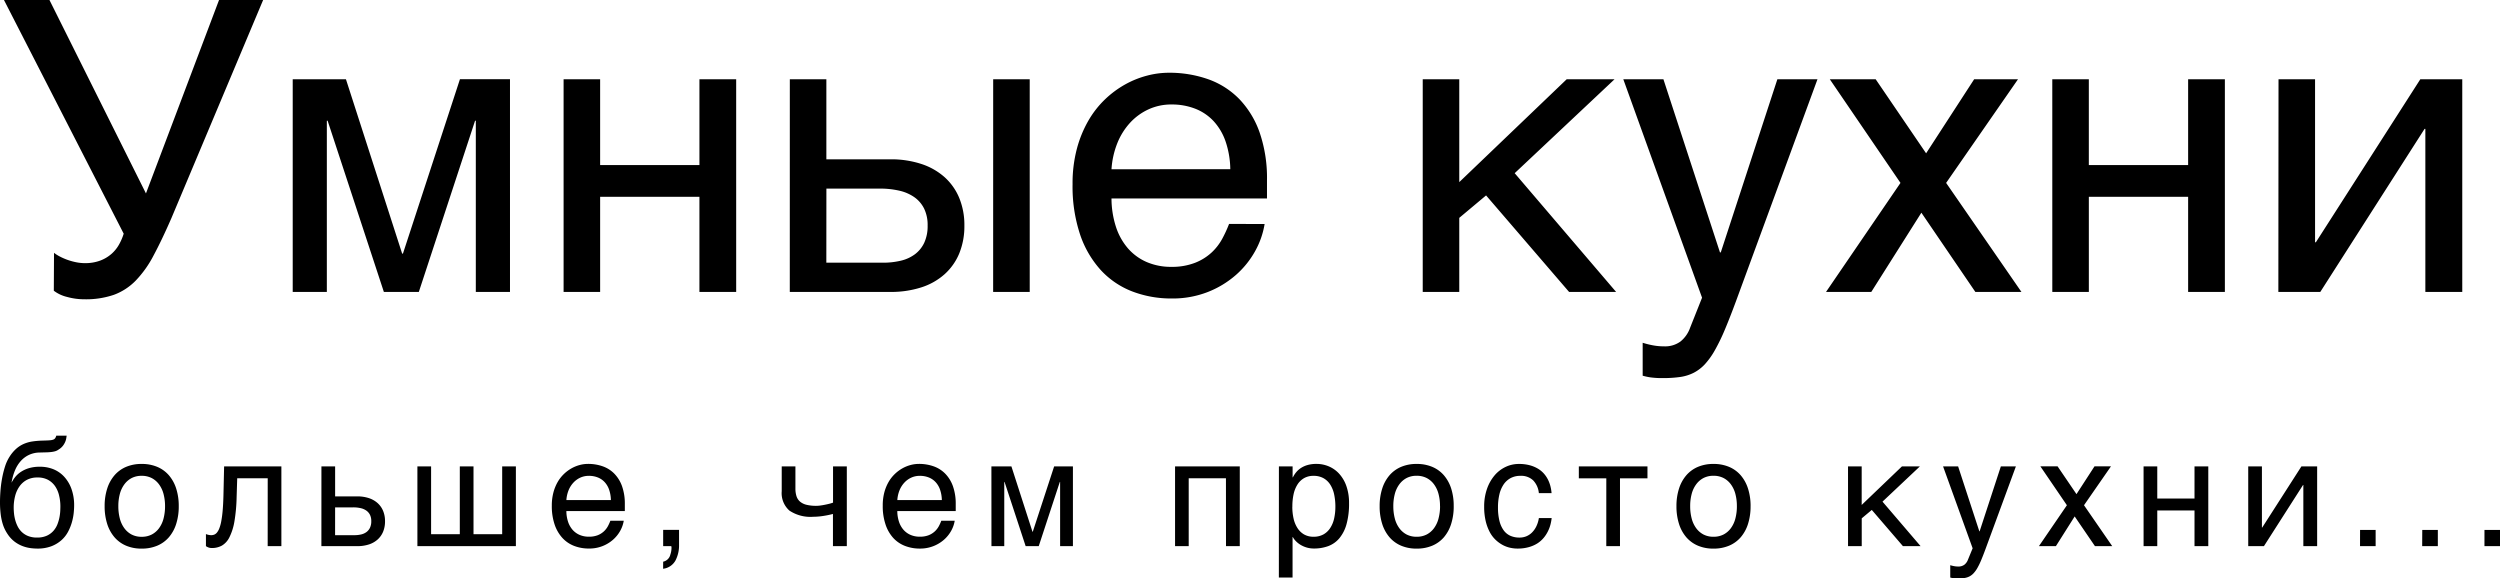
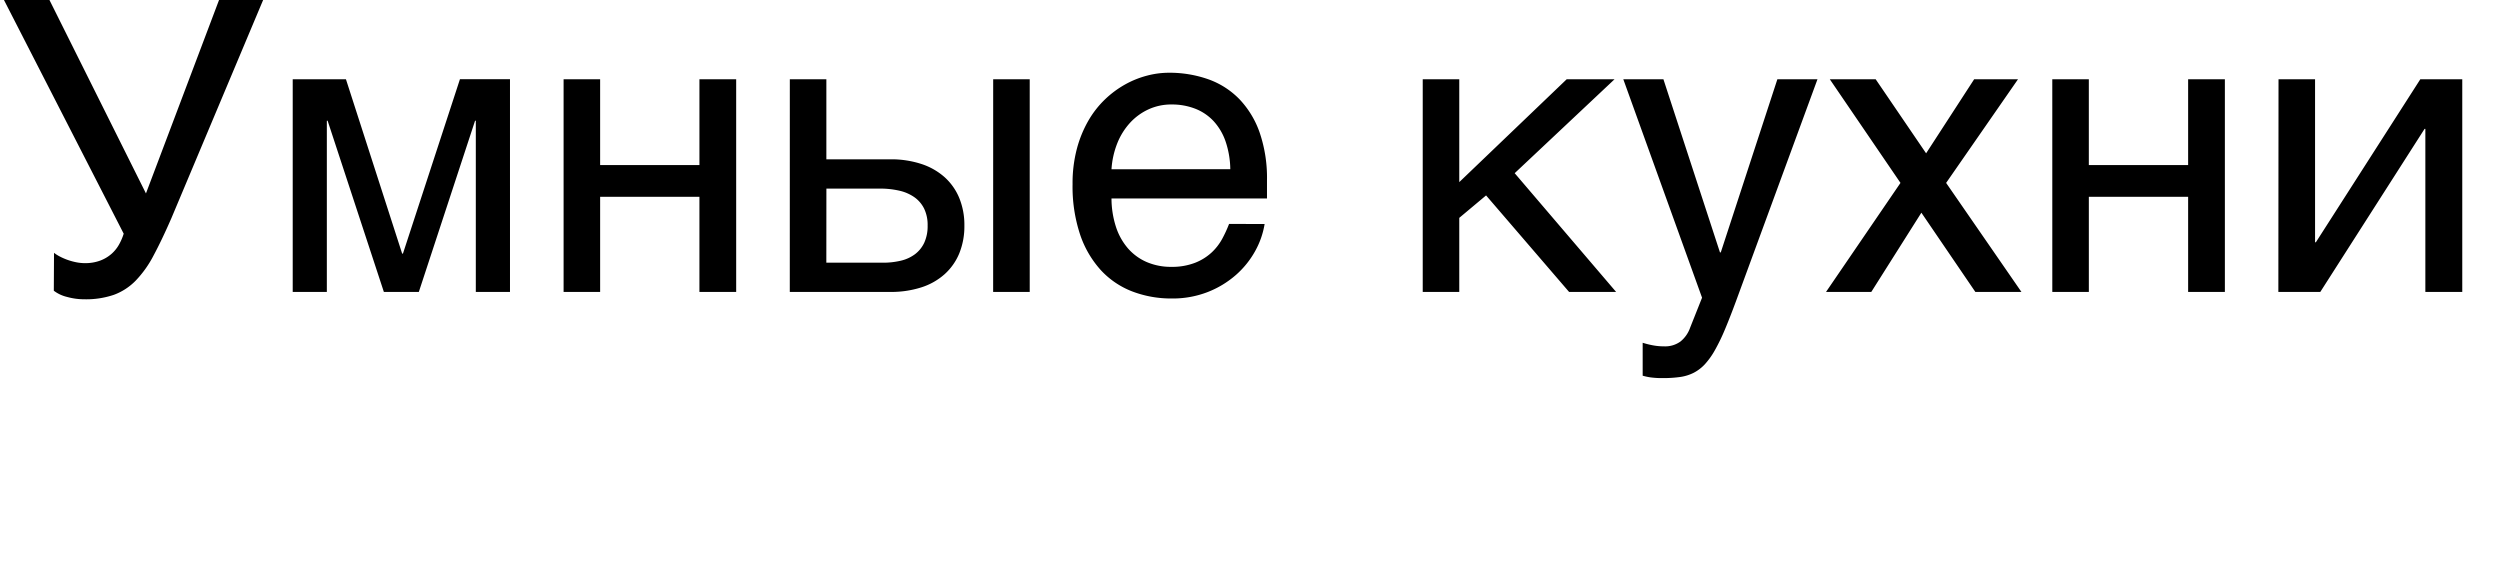
<svg xmlns="http://www.w3.org/2000/svg" width="196.701" height="45.512" viewBox="0 0 196.701 45.512">
  <g id="Сгруппировать_2395" data-name="Сгруппировать 2395" transform="translate(-105.422 -79.031)">
    <path id="Контур_3233" data-name="Контур 3233" d="M4.672-3.078a2.749,2.749,0,0,0,.453.289,4.667,4.667,0,0,0,.609.266,4.84,4.84,0,0,0,.68.188,3.464,3.464,0,0,0,.68.07,3.373,3.373,0,0,0,1.211-.2,2.9,2.9,0,0,0,.875-.516,2.8,2.8,0,0,0,.6-.734,4.408,4.408,0,0,0,.375-.867L.734-22.969H4.313L11.906-7.75l5.75-15.219h3.469L13.906-5.8q-.75,1.719-1.4,2.93A8.484,8.484,0,0,1,11.1-.891,4.645,4.645,0,0,1,9.383.227a6.777,6.777,0,0,1-2.32.352A5.091,5.091,0,0,1,5.688.391,2.8,2.8,0,0,1,4.656-.094ZM23.453-16.734h4.188L32.063-3.016h.063l4.484-13.719h3.938V0H37.859V-13.469H37.8L33.375,0h-2.75L26.2-13.469h-.062V0H23.453Zm21.313,0h2.875v6.75h7.813v-6.75h2.891V0H55.453V-7.484H47.641V0H44.766Zm33.8,0h2.875V0H78.563Zm-16,0h2.875v6.3h5.031a7.609,7.609,0,0,1,2.445.367A5.15,5.15,0,0,1,74.75-9.023,4.519,4.519,0,0,1,75.9-7.383a5.6,5.6,0,0,1,.4,2.164,5.646,5.646,0,0,1-.4,2.18A4.519,4.519,0,0,1,74.75-1.4,5.06,5.06,0,0,1,72.914-.359,7.761,7.761,0,0,1,70.469,0H62.563ZM65.438-2.3h4.453a5.959,5.959,0,0,0,1.4-.156,3.014,3.014,0,0,0,1.117-.508,2.417,2.417,0,0,0,.734-.906,3.111,3.111,0,0,0,.266-1.352,2.945,2.945,0,0,0-.273-1.328,2.413,2.413,0,0,0-.766-.9,3.339,3.339,0,0,0-1.187-.516,6.707,6.707,0,0,0-1.539-.164h-4.2ZM99.922-5.344a6.5,6.5,0,0,1-.75,2.141,7.021,7.021,0,0,1-1.516,1.875A7.5,7.5,0,0,1,95.445.008a7.551,7.551,0,0,1-2.82.508,8.546,8.546,0,0,1-3.117-.555,6.577,6.577,0,0,1-2.469-1.672,7.91,7.91,0,0,1-1.633-2.8,11.966,11.966,0,0,1-.594-3.969,10.622,10.622,0,0,1,.336-2.773,9.078,9.078,0,0,1,.906-2.219,7.555,7.555,0,0,1,1.32-1.687,7.74,7.74,0,0,1,1.586-1.172,7.354,7.354,0,0,1,1.711-.687,6.726,6.726,0,0,1,1.688-.227,9.154,9.154,0,0,1,3.141.516,6.4,6.4,0,0,1,2.445,1.57,7.254,7.254,0,0,1,1.594,2.641,11.012,11.012,0,0,1,.57,3.727v1.438H87.875a7.317,7.317,0,0,0,.344,2.211,4.905,4.905,0,0,0,.938,1.7,4.14,4.14,0,0,0,1.477,1.086,4.808,4.808,0,0,0,1.961.383A4.971,4.971,0,0,0,94.469-2.3a4.123,4.123,0,0,0,1.281-.8,4.231,4.231,0,0,0,.836-1.078,9.71,9.71,0,0,0,.539-1.172Zm-2.7-4.312a7.065,7.065,0,0,0-.367-2.172,4.537,4.537,0,0,0-.937-1.6,3.924,3.924,0,0,0-1.445-.984,5.028,5.028,0,0,0-1.875-.336,4.267,4.267,0,0,0-1.812.383A4.551,4.551,0,0,0,89.328-13.3a5.255,5.255,0,0,0-1,1.609,6.672,6.672,0,0,0-.453,2.039Zm15.141-7.078h2.875v8.094l8.453-8.094h3.766l-7.859,7.391L127.578,0h-3.7l-6.531-7.594-2.109,1.766V0h-2.875Zm15.781,0H131.3L135.75-3.109h.063l4.453-13.625h3.156L137.031.672q-.484,1.313-.891,2.281a14.933,14.933,0,0,1-.8,1.648,5.853,5.853,0,0,1-.789,1.1,3.192,3.192,0,0,1-.875.664,3.426,3.426,0,0,1-1.062.328,9.411,9.411,0,0,1-1.352.086,6.723,6.723,0,0,1-.977-.055,4.847,4.847,0,0,1-.617-.133V4a6.68,6.68,0,0,0,.734.188,4.7,4.7,0,0,0,.953.094,2.041,2.041,0,0,0,1.289-.383,2.416,2.416,0,0,0,.758-1.086l.938-2.359Zm23.453,10.5L147.656,0h-3.562l5.859-8.578-5.562-8.156H148l3.969,5.828,3.781-5.828H159.2l-5.656,8.156L159.469,0h-3.625Zm10.3-10.5h2.875v6.75h7.813v-6.75h2.891V0h-2.891V-7.484h-7.812V0h-2.875Zm17.8,0h2.875V-3.906h.063l8.219-12.828h3.3V0H191.25V-12.828h-.062L182.984,0h-3.3Z" transform="translate(105 102)" />
-     <path id="Контур_3232" data-name="Контур 3232" d="M5.666-8.689q-.012.088-.032.214a1.2,1.2,0,0,1-.079.267,1.453,1.453,0,0,1-.161.284,1.181,1.181,0,0,1-.272.267q-.094.064-.17.111a.821.821,0,0,1-.193.082,1.923,1.923,0,0,1-.3.059,4.687,4.687,0,0,1-.486.029l-.445.012a2.03,2.03,0,0,0-.823.185,2.032,2.032,0,0,0-.645.48,2.577,2.577,0,0,0-.46.741,4.312,4.312,0,0,0-.27.967,2.839,2.839,0,0,1,.3-.46,1.971,1.971,0,0,1,.451-.4,2.358,2.358,0,0,1,.633-.287,2.96,2.96,0,0,1,.844-.108A2.788,2.788,0,0,1,4.6-6.059a2.36,2.36,0,0,1,.855.58,2.832,2.832,0,0,1,.583.961,3.772,3.772,0,0,1,.217,1.336q0,.24-.035.583a4.263,4.263,0,0,1-.141.718,3.814,3.814,0,0,1-.3.747,2.4,2.4,0,0,1-.521.665,2.6,2.6,0,0,1-.791.478A3.029,3.029,0,0,1,3.346.193,3.972,3.972,0,0,1,2.774.149a2.765,2.765,0,0,1-.6-.161A2.5,2.5,0,0,1,1.585-.34a2.4,2.4,0,0,1-.519-.539,3.441,3.441,0,0,1-.231-.378,2.946,2.946,0,0,1-.208-.519A4.509,4.509,0,0,1,.478-2.5,7.539,7.539,0,0,1,.422-3.48q0-.375.035-.85A9.486,9.486,0,0,1,.58-5.3a7.45,7.45,0,0,1,.234-.952,3.232,3.232,0,0,1,.375-.806,2.934,2.934,0,0,1,.516-.609,2.279,2.279,0,0,1,.574-.369,2.721,2.721,0,0,1,.656-.193A6.28,6.28,0,0,1,3.7-8.3l.381-.012q.188-.006.319-.021a.852.852,0,0,0,.22-.05.32.32,0,0,0,.141-.105.6.6,0,0,0,.088-.2ZM1.5-3.023q0,.176.021.416a3.238,3.238,0,0,0,.085.5,2.716,2.716,0,0,0,.188.519,1.652,1.652,0,0,0,.325.46,1.55,1.55,0,0,0,.5.328,1.835,1.835,0,0,0,.715.126,1.818,1.818,0,0,0,.779-.149,1.555,1.555,0,0,0,.521-.387,1.733,1.733,0,0,0,.313-.524,3.231,3.231,0,0,0,.158-.56,3.561,3.561,0,0,0,.059-.5q.009-.226.009-.343a3.64,3.64,0,0,0-.1-.838A2.175,2.175,0,0,0,4.767-4.7a1.624,1.624,0,0,0-.557-.51A1.689,1.689,0,0,0,3.369-5.4a1.735,1.735,0,0,0-.838.19,1.673,1.673,0,0,0-.58.516,2.3,2.3,0,0,0-.34.756A3.652,3.652,0,0,0,1.5-3.023Zm11.908-.123A3.689,3.689,0,0,0,13.29-4.1a2.216,2.216,0,0,0-.352-.753,1.673,1.673,0,0,0-.577-.5,1.693,1.693,0,0,0-.794-.179,1.676,1.676,0,0,0-.791.179,1.682,1.682,0,0,0-.574.5,2.216,2.216,0,0,0-.352.753,3.689,3.689,0,0,0-.117.958,3.781,3.781,0,0,0,.117.97,2.212,2.212,0,0,0,.352.759,1.682,1.682,0,0,0,.574.5,1.676,1.676,0,0,0,.791.179,1.693,1.693,0,0,0,.794-.179,1.673,1.673,0,0,0,.577-.5,2.212,2.212,0,0,0,.352-.759A3.781,3.781,0,0,0,13.408-3.146Zm1.078,0a4.526,4.526,0,0,1-.2,1.392A2.985,2.985,0,0,1,13.712-.7a2.484,2.484,0,0,1-.917.665,3.1,3.1,0,0,1-1.228.231,3.077,3.077,0,0,1-1.225-.231A2.49,2.49,0,0,1,9.429-.7a2.985,2.985,0,0,1-.574-1.052,4.526,4.526,0,0,1-.2-1.392,4.456,4.456,0,0,1,.2-1.377,2.989,2.989,0,0,1,.574-1.049,2.49,2.49,0,0,1,.914-.665,3.077,3.077,0,0,1,1.225-.231,3.1,3.1,0,0,1,1.228.231,2.484,2.484,0,0,1,.917.665,2.989,2.989,0,0,1,.574,1.049A4.456,4.456,0,0,1,14.486-3.146Zm7-2.191h-2.4l-.047,1.506a13.026,13.026,0,0,1-.176,1.907A4.381,4.381,0,0,1,18.474-.7a1.54,1.54,0,0,1-.589.656,1.593,1.593,0,0,1-.791.193A.739.739,0,0,1,16.81.1a.748.748,0,0,1-.185-.1V-.949a1.147,1.147,0,0,0,.4.088A.7.7,0,0,0,17.267-.9a.533.533,0,0,0,.217-.158,1.193,1.193,0,0,0,.19-.331,3.039,3.039,0,0,0,.155-.56,8.346,8.346,0,0,0,.111-.838q.044-.492.062-1.172l.053-2.314h4.506V0H21.483Zm4.226-.937h1.078v2.361h1.74a2.846,2.846,0,0,1,.92.138,1.935,1.935,0,0,1,.686.393,1.7,1.7,0,0,1,.431.615,2.1,2.1,0,0,1,.149.812,2.117,2.117,0,0,1-.149.817,1.7,1.7,0,0,1-.431.615,1.9,1.9,0,0,1-.686.39,2.9,2.9,0,0,1-.92.135H25.709ZM26.787-.861h1.529a2.235,2.235,0,0,0,.524-.059,1.13,1.13,0,0,0,.419-.19.906.906,0,0,0,.275-.34,1.167,1.167,0,0,0,.1-.507,1.1,1.1,0,0,0-.1-.5.9.9,0,0,0-.287-.337,1.252,1.252,0,0,0-.445-.193,2.543,2.543,0,0,0-.583-.062h-1.43Zm6.476-5.414h1.078V-.937H36.6V-6.275h1.078V-.937h2.256V-6.275h1.078V0H33.263ZM49.5-2a2.436,2.436,0,0,1-.281.8,2.633,2.633,0,0,1-.568.7,2.813,2.813,0,0,1-.829.5,2.832,2.832,0,0,1-1.058.19A3.2,3.2,0,0,1,45.6-.015a2.466,2.466,0,0,1-.926-.627,2.966,2.966,0,0,1-.612-1.052,4.487,4.487,0,0,1-.223-1.488,3.983,3.983,0,0,1,.126-1.04,3.4,3.4,0,0,1,.34-.832,2.833,2.833,0,0,1,.5-.633,2.9,2.9,0,0,1,.595-.439,2.758,2.758,0,0,1,.642-.258,2.522,2.522,0,0,1,.633-.085,3.433,3.433,0,0,1,1.178.193,2.4,2.4,0,0,1,.917.589,2.72,2.72,0,0,1,.6.99,4.13,4.13,0,0,1,.214,1.4v.539H44.984a2.744,2.744,0,0,0,.129.829,1.839,1.839,0,0,0,.352.636,1.553,1.553,0,0,0,.554.407,1.8,1.8,0,0,0,.735.144,1.864,1.864,0,0,0,.7-.117,1.546,1.546,0,0,0,.48-.3,1.587,1.587,0,0,0,.313-.4,3.641,3.641,0,0,0,.2-.439ZM48.487-3.621a2.649,2.649,0,0,0-.138-.814,1.7,1.7,0,0,0-.352-.6,1.471,1.471,0,0,0-.542-.369,1.885,1.885,0,0,0-.7-.126,1.6,1.6,0,0,0-.68.144,1.707,1.707,0,0,0-.545.4,1.97,1.97,0,0,0-.375.6,2.5,2.5,0,0,0-.17.765ZM52.6,1.225a.739.739,0,0,0,.568-.568,1.609,1.609,0,0,0,.088-.51q0-.041,0-.073A.4.4,0,0,0,53.235,0H52.6V-1.277H53.85V-.094a2.564,2.564,0,0,1-.281,1.225,1.281,1.281,0,0,1-.973.65ZM65.959-2.531a7.316,7.316,0,0,1-.771.158,5.162,5.162,0,0,1-.782.064,2.985,2.985,0,0,1-1.869-.483,1.83,1.83,0,0,1-.609-1.526V-6.275h1.078v1.74a1.953,1.953,0,0,0,.085.609.936.936,0,0,0,.278.425,1.246,1.246,0,0,0,.51.249,3.156,3.156,0,0,0,.779.082,2.252,2.252,0,0,0,.3-.023q.173-.023.354-.059t.354-.079a2.737,2.737,0,0,0,.3-.091V-6.275h1.084V0H65.959ZM75.54-2a2.436,2.436,0,0,1-.281.8,2.633,2.633,0,0,1-.568.7,2.813,2.813,0,0,1-.829.5A2.832,2.832,0,0,1,72.8.193a3.2,3.2,0,0,1-1.169-.208,2.466,2.466,0,0,1-.926-.627A2.966,2.966,0,0,1,70.1-1.693a4.487,4.487,0,0,1-.223-1.488A3.983,3.983,0,0,1,70-4.222a3.4,3.4,0,0,1,.34-.832,2.833,2.833,0,0,1,.5-.633,2.9,2.9,0,0,1,.595-.439,2.758,2.758,0,0,1,.642-.258,2.522,2.522,0,0,1,.633-.085,3.433,3.433,0,0,1,1.178.193,2.4,2.4,0,0,1,.917.589,2.72,2.72,0,0,1,.6.99,4.13,4.13,0,0,1,.214,1.4v.539H71.022a2.744,2.744,0,0,0,.129.829,1.839,1.839,0,0,0,.352.636,1.553,1.553,0,0,0,.554.407,1.8,1.8,0,0,0,.735.144,1.864,1.864,0,0,0,.7-.117,1.546,1.546,0,0,0,.48-.3,1.587,1.587,0,0,0,.313-.4,3.641,3.641,0,0,0,.2-.439ZM74.526-3.621a2.649,2.649,0,0,0-.138-.814,1.7,1.7,0,0,0-.352-.6,1.471,1.471,0,0,0-.542-.369,1.885,1.885,0,0,0-.7-.126,1.6,1.6,0,0,0-.68.144,1.707,1.707,0,0,0-.545.4,1.97,1.97,0,0,0-.375.6,2.5,2.5,0,0,0-.17.765Zm3.9-2.654H80l1.658,5.145h.023l1.682-5.145H84.84V0H83.832V-5.051h-.023L82.151,0H81.12L79.461-5.051h-.023V0H78.43Zm18.454.938h-2.93V0H92.876V-6.275h5.092V0H96.884Zm4.167-.937h1.078v.861h.023a2.02,2.02,0,0,1,.267-.41,1.656,1.656,0,0,1,.387-.337,1.921,1.921,0,0,1,.521-.226A2.539,2.539,0,0,1,104-6.469a2.484,2.484,0,0,1,.967.193,2.334,2.334,0,0,1,.82.58,2.823,2.823,0,0,1,.568.97,3.981,3.981,0,0,1,.211,1.356,5.965,5.965,0,0,1-.2,1.644,2.98,2.98,0,0,1-.557,1.1,2.093,2.093,0,0,1-.87.621,3.184,3.184,0,0,1-1.137.193,1.983,1.983,0,0,1-.58-.082,2.059,2.059,0,0,1-.483-.214,1.8,1.8,0,0,1-.366-.293,1.336,1.336,0,0,1-.229-.313h-.023V2.473h-1.078Zm1.055,3.17a4.172,4.172,0,0,0,.1.94,2.285,2.285,0,0,0,.308.747,1.52,1.52,0,0,0,.521.5,1.472,1.472,0,0,0,.741.179,1.576,1.576,0,0,0,.771-.179,1.513,1.513,0,0,0,.536-.5,2.247,2.247,0,0,0,.311-.747,4.172,4.172,0,0,0,.1-.94,4.485,4.485,0,0,0-.1-.979,2.31,2.31,0,0,0-.311-.768,1.5,1.5,0,0,0-.536-.5,1.576,1.576,0,0,0-.771-.179,1.472,1.472,0,0,0-.741.179,1.5,1.5,0,0,0-.521.5,2.349,2.349,0,0,0-.308.768A4.485,4.485,0,0,0,102.106-3.105Zm11.621-.041a3.689,3.689,0,0,0-.117-.958,2.216,2.216,0,0,0-.352-.753,1.673,1.673,0,0,0-.577-.5,1.693,1.693,0,0,0-.794-.179,1.676,1.676,0,0,0-.791.179,1.682,1.682,0,0,0-.574.5,2.216,2.216,0,0,0-.352.753,3.689,3.689,0,0,0-.117.958,3.781,3.781,0,0,0,.117.97,2.212,2.212,0,0,0,.352.759,1.682,1.682,0,0,0,.574.5,1.676,1.676,0,0,0,.791.179,1.693,1.693,0,0,0,.794-.179,1.673,1.673,0,0,0,.577-.5,2.212,2.212,0,0,0,.352-.759A3.781,3.781,0,0,0,113.727-3.146Zm1.078,0a4.526,4.526,0,0,1-.2,1.392A2.985,2.985,0,0,1,114.031-.7a2.484,2.484,0,0,1-.917.665,3.1,3.1,0,0,1-1.228.231,3.077,3.077,0,0,1-1.225-.231,2.49,2.49,0,0,1-.914-.665,2.985,2.985,0,0,1-.574-1.052,4.526,4.526,0,0,1-.2-1.392,4.456,4.456,0,0,1,.2-1.377,2.989,2.989,0,0,1,.574-1.049,2.49,2.49,0,0,1,.914-.665,3.077,3.077,0,0,1,1.225-.231,3.1,3.1,0,0,1,1.228.231,2.484,2.484,0,0,1,.917.665,2.989,2.989,0,0,1,.574,1.049A4.456,4.456,0,0,1,114.8-3.146Zm7.706.938a3.569,3.569,0,0,1-.091.5,2.779,2.779,0,0,1-.2.536,2.571,2.571,0,0,1-.331.513,2.176,2.176,0,0,1-.492.437,2.519,2.519,0,0,1-.683.3,3.212,3.212,0,0,1-.9.114,2.688,2.688,0,0,1-.58-.067,2.256,2.256,0,0,1-.595-.226,2.6,2.6,0,0,1-.551-.407,2.41,2.41,0,0,1-.457-.618,3.622,3.622,0,0,1-.313-.858,4.841,4.841,0,0,1-.117-1.122,4.156,4.156,0,0,1,.223-1.4,3.316,3.316,0,0,1,.595-1.058,2.6,2.6,0,0,1,.867-.668,2.4,2.4,0,0,1,1.04-.234,3.247,3.247,0,0,1,.87.105,2.511,2.511,0,0,1,.659.281,1.977,1.977,0,0,1,.475.407,2.263,2.263,0,0,1,.313.486,2.6,2.6,0,0,1,.182.519,3.272,3.272,0,0,1,.079.5H121.5a1.679,1.679,0,0,0-.442-1,1.36,1.36,0,0,0-1.011-.363,1.589,1.589,0,0,0-.776.182,1.57,1.57,0,0,0-.551.507,2.355,2.355,0,0,0-.328.785,4.407,4.407,0,0,0-.108,1.011,4.27,4.27,0,0,0,.117,1.069,2.116,2.116,0,0,0,.334.738,1.317,1.317,0,0,0,.53.428,1.754,1.754,0,0,0,.712.138,1.4,1.4,0,0,0,.533-.1,1.378,1.378,0,0,0,.451-.3,1.753,1.753,0,0,0,.34-.483,2.306,2.306,0,0,0,.2-.65Zm4.3-3.129h-2.162v-.937h5.4v.938h-2.162V0h-1.078Zm10.273,2.191a3.689,3.689,0,0,0-.117-.958,2.216,2.216,0,0,0-.352-.753,1.673,1.673,0,0,0-.577-.5,1.693,1.693,0,0,0-.794-.179,1.676,1.676,0,0,0-.791.179,1.682,1.682,0,0,0-.574.5,2.216,2.216,0,0,0-.352.753,3.689,3.689,0,0,0-.117.958,3.781,3.781,0,0,0,.117.97,2.212,2.212,0,0,0,.352.759,1.682,1.682,0,0,0,.574.5,1.676,1.676,0,0,0,.791.179,1.693,1.693,0,0,0,.794-.179,1.673,1.673,0,0,0,.577-.5,2.212,2.212,0,0,0,.352-.759A3.781,3.781,0,0,0,137.081-3.146Zm1.078,0a4.526,4.526,0,0,1-.2,1.392A2.985,2.985,0,0,1,137.385-.7a2.484,2.484,0,0,1-.917.665,3.1,3.1,0,0,1-1.228.231,3.077,3.077,0,0,1-1.225-.231A2.49,2.49,0,0,1,133.1-.7a2.985,2.985,0,0,1-.574-1.052,4.526,4.526,0,0,1-.2-1.392,4.456,4.456,0,0,1,.2-1.377,2.989,2.989,0,0,1,.574-1.049,2.49,2.49,0,0,1,.914-.665,3.077,3.077,0,0,1,1.225-.231,3.1,3.1,0,0,1,1.228.231,2.484,2.484,0,0,1,.917.665,2.989,2.989,0,0,1,.574,1.049A4.456,4.456,0,0,1,138.159-3.146Zm7.667-3.129H146.9V-3.24l3.17-3.035h1.412L148.538-3.5,151.533,0h-1.389l-2.449-2.848-.791.662V0h-1.078Zm7.478,0h1.184l1.67,5.109h.023l1.67-5.109h1.184l-2.4,6.527q-.182.492-.334.855a5.6,5.6,0,0,1-.3.618,2.195,2.195,0,0,1-.3.413,1.2,1.2,0,0,1-.328.249,1.285,1.285,0,0,1-.4.123,3.529,3.529,0,0,1-.507.032,2.521,2.521,0,0,1-.366-.021,1.818,1.818,0,0,1-.231-.05V1.5a2.5,2.5,0,0,0,.275.07,1.761,1.761,0,0,0,.357.035.765.765,0,0,0,.483-.144.906.906,0,0,0,.284-.407L155.63.17Zm10.355,3.938L162.182,0h-1.336l2.2-3.217-2.086-3.059h1.354L163.8-4.09l1.418-2.186h1.295l-2.121,3.059L166.612,0h-1.359Zm5.421-3.937h1.078v2.531h2.93V-6.275h1.084V0h-1.084V-2.807h-2.93V0H169.08Zm8.234,0h1.078v4.811h.023L181.5-6.275h1.236V0H181.65V-4.811h-.023L178.55,0h-1.236Zm8.8,5h1.225V0H186.11Zm4.894,0h1.225V0H191Zm4.894,0h1.225V0H195.9Z" transform="translate(105 122)" />
  </g>
</svg>